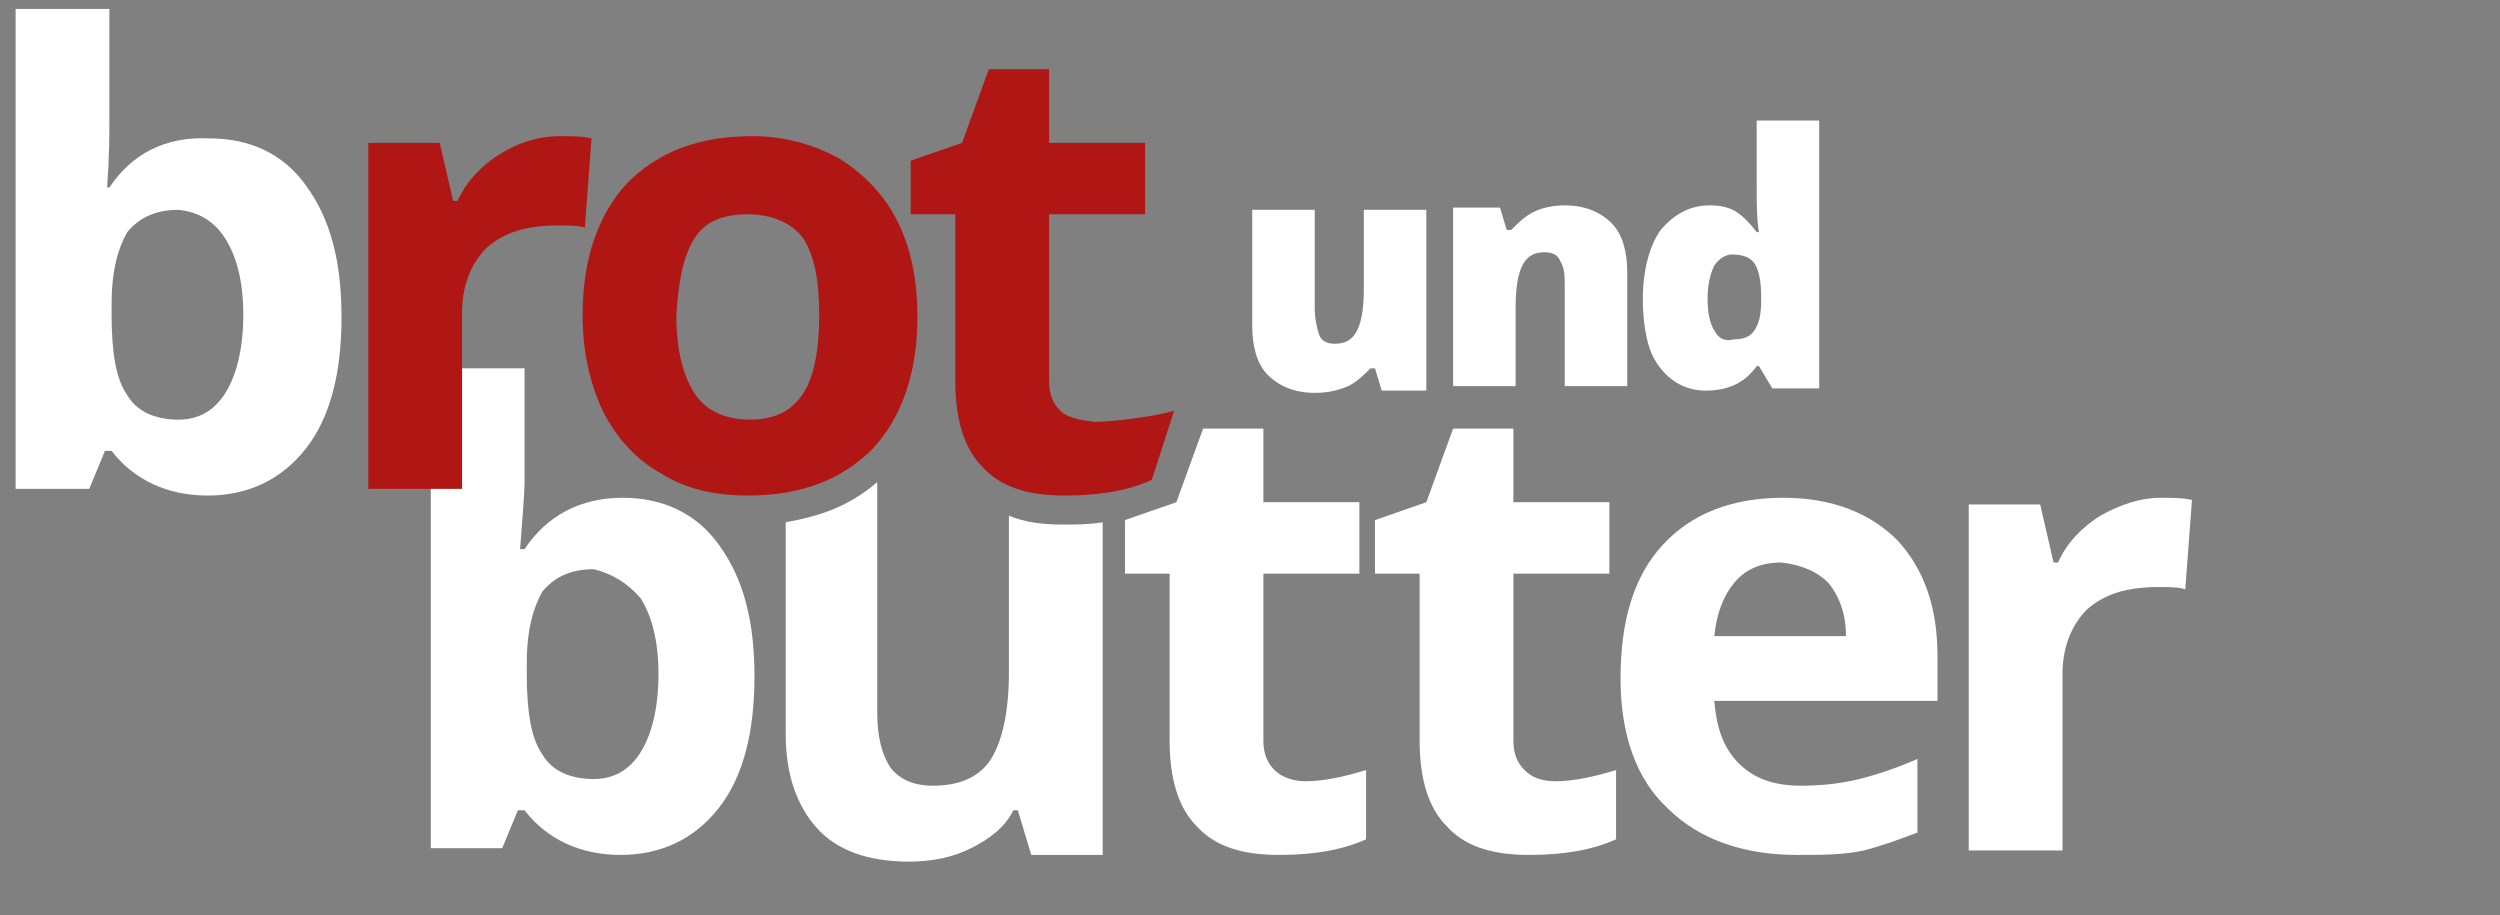
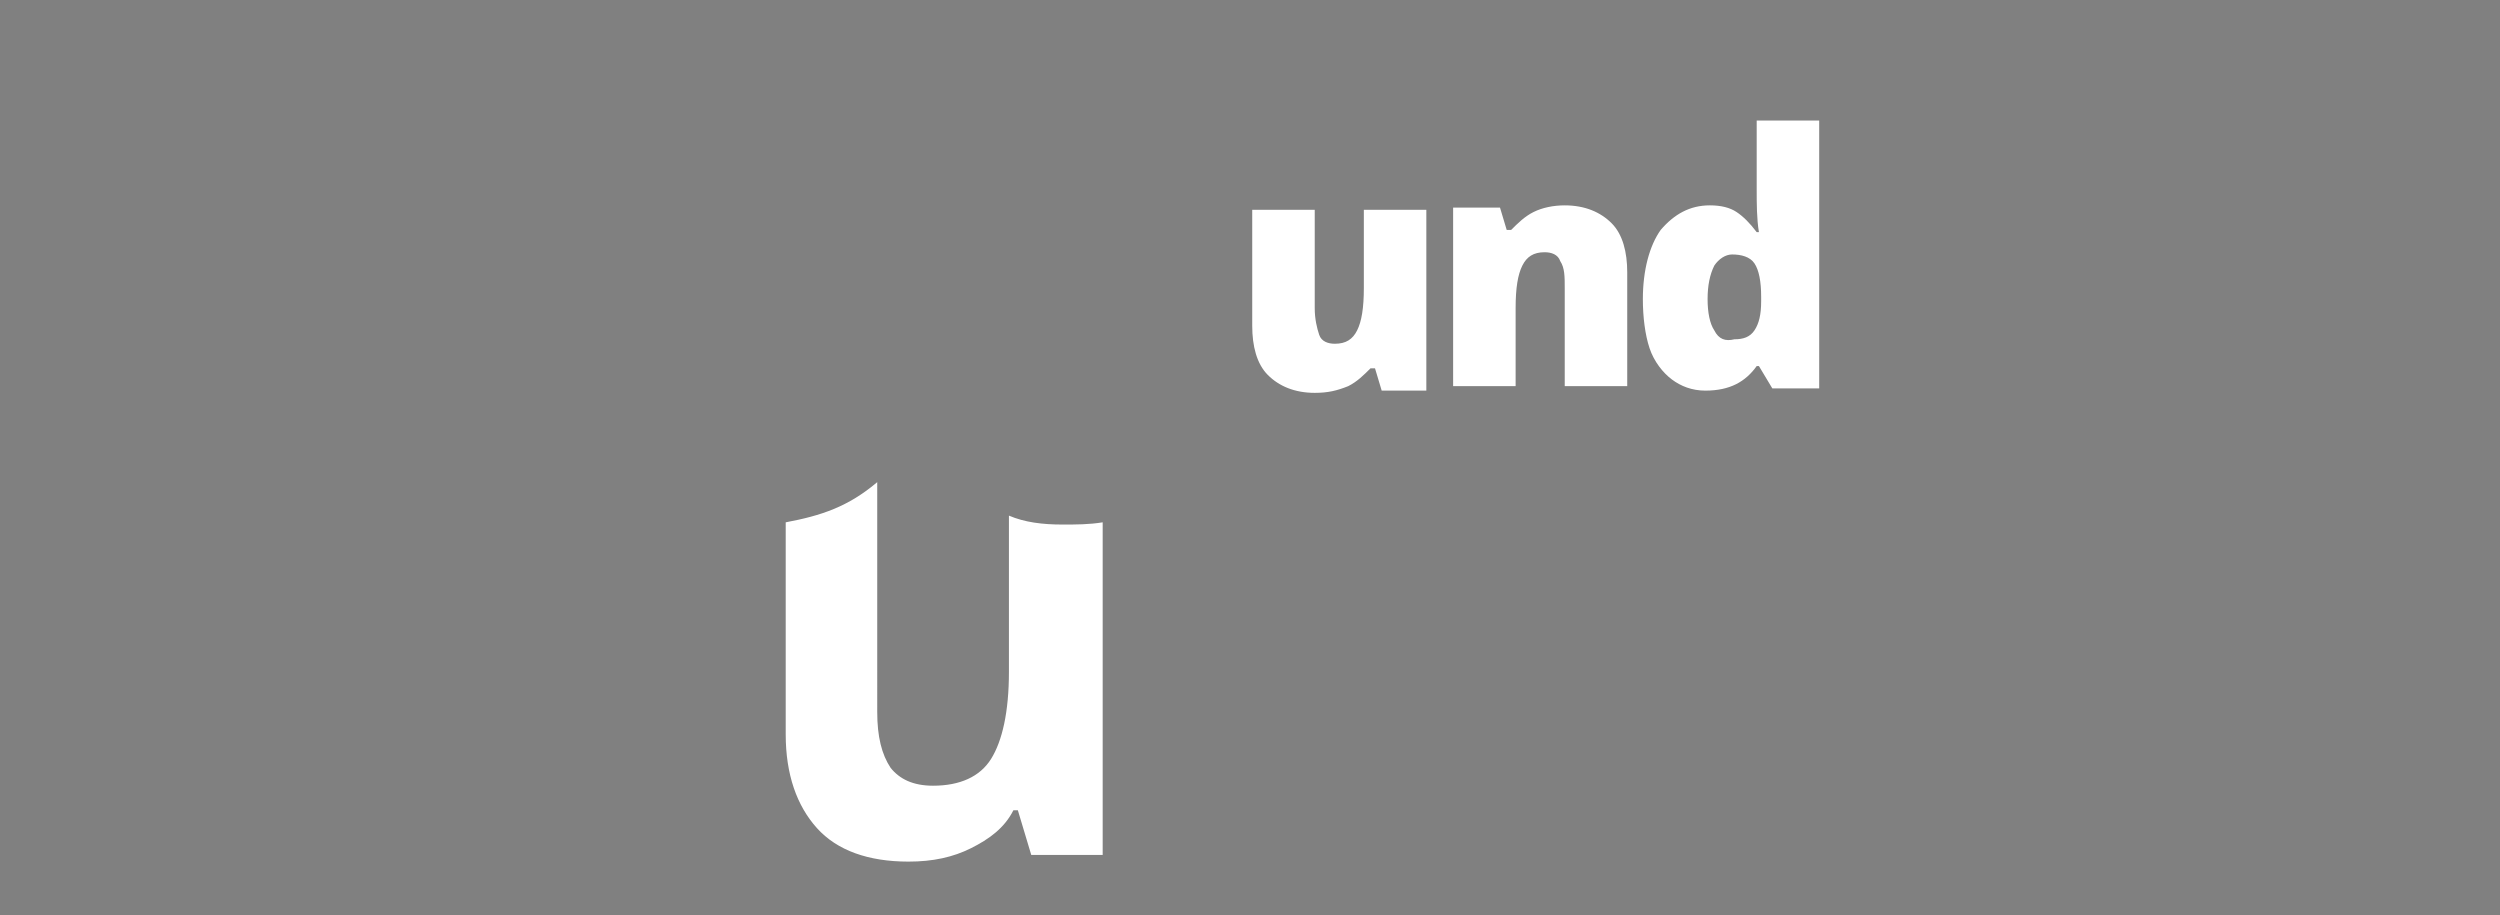
<svg xmlns="http://www.w3.org/2000/svg" version="1.1" id="Ebene_1" x="0px" y="0px" viewBox="0 0 112 41" style="enable-background:new 0 0 112 41;" xml:space="preserve">
  <rect x="0" y="0" width="112" height="41" fill="#808080" stroke="none" />
  <style type="text/css">
	.st0{fill:#FFFFFF;}
	.st1{fill:#AF1614;}
</style>
-   <path class="st0" d="M94.1,23.1c-0.8,0.5-1.5,1.2-1.9,2.1H92l-0.6-2.6h-3.2v15.5h4.2v-7.9c0-1.2,0.4-2.2,1.1-2.9  c0.8-0.7,1.8-1,3.2-1c0.5,0,0.9,0,1.2,0.1l0.3-4c-0.4-0.1-0.9-0.1-1.4-0.1C95.9,22.3,95,22.6,94.1,23.1 M83.5,38.1  c0.8-0.2,1.6-0.5,2.4-0.8V34c-0.9,0.4-1.8,0.7-2.6,0.9c-0.8,0.2-1.7,0.3-2.6,0.3c-1.2,0-2.1-0.3-2.8-1c-0.7-0.7-1-1.6-1.1-2.8h10v-2  c0-2.2-0.6-3.9-1.8-5.2c-1.2-1.2-2.9-1.9-5.1-1.9c-2.3,0-4.1,0.7-5.4,2.1c-1.3,1.4-1.9,3.4-1.9,6c0,2.5,0.7,4.5,2.1,5.8  c1.4,1.4,3.4,2.1,5.8,2.1C81.6,38.3,82.6,38.3,83.5,38.1 M81.9,26.1c0.5,0.6,0.8,1.4,0.8,2.4h-5.9c0.1-1,0.4-1.8,0.9-2.4  c0.5-0.6,1.2-0.9,2.1-0.9C80.7,25.3,81.4,25.6,81.9,26.1 M68.3,34.5c-0.3-0.3-0.5-0.7-0.5-1.3v-7.5h4.3v-3.2h-4.3v-3.3h-2.7  l-1.2,3.3l-2.3,0.8v2.4h2v7.5c0,1.7,0.4,3,1.2,3.8c0.8,0.9,2,1.3,3.7,1.3c1.5,0,2.8-0.2,3.9-0.7v-3.1c-1,0.3-1.9,0.5-2.7,0.5  C69,35,68.6,34.8,68.3,34.5 M57.1,34.5c-0.3-0.3-0.5-0.7-0.5-1.3v-7.5h4.3v-3.2h-4.3v-3.3h-2.7l-1.2,3.3l-2.3,0.8v2.4h2v7.5  c0,1.7,0.4,3,1.2,3.8c0.8,0.9,2,1.3,3.7,1.3c1.5,0,2.8-0.2,3.9-0.7v-3.1c-1,0.3-1.9,0.5-2.7,0.5C57.9,35,57.4,34.8,57.1,34.5   M28.7,26.8c0.5,0.8,0.8,1.9,0.8,3.4c0,1.5-0.3,2.7-0.8,3.5c-0.5,0.8-1.2,1.2-2.1,1.2c-1.1,0-1.9-0.4-2.3-1.1  c-0.5-0.7-0.7-1.9-0.7-3.6v-0.5c0-1.5,0.3-2.5,0.7-3.2c0.5-0.6,1.2-1,2.3-1C27.4,25.7,28.1,26.1,28.7,26.8 M23.5,24.6h-0.2  c0.1-1.4,0.2-2.4,0.2-3.1v-5h-4.2v21.5h3.2l0.7-1.7h0.3c1,1.3,2.5,2,4.3,2c1.8,0,3.3-0.7,4.4-2.1c1.1-1.4,1.6-3.4,1.6-5.9  c0-2.5-0.5-4.4-1.6-5.9c-1-1.4-2.5-2.1-4.3-2.1C26,22.3,24.5,23.1,23.5,24.6" />
-   <path class="st1" d="M47.5,18.4c-0.3-0.3-0.5-0.7-0.5-1.3V9.6h4.3V6.4H47V3.1h-2.7l-1.2,3.3l-2.3,0.8v2.4h2v7.5c0,1.7,0.4,3,1.2,3.8  c0.8,0.9,2,1.3,3.7,1.3c1.5,0,2.8-0.2,3.9-0.7l1-3.1c-1,0.3-2.9,0.5-3.6,0.5C48.3,18.8,47.8,18.7,47.5,18.4 M40.2,9.9  c-0.6-1.2-1.5-2.1-2.6-2.8c-1.1-0.6-2.4-1-3.9-1c-2.4,0-4.2,0.7-5.6,2.1c-1.3,1.4-2,3.4-2,5.9c0,1.6,0.3,3,0.9,4.3  c0.6,1.2,1.5,2.2,2.6,2.8c1.1,0.7,2.4,1,3.9,1c2.4,0,4.2-0.7,5.6-2.1c1.3-1.4,2-3.4,2-5.9C41.1,12.5,40.8,11.1,40.2,9.9 M31.1,10.7  c0.5-0.8,1.3-1.1,2.4-1.1c1.1,0,2,0.4,2.5,1.1c0.5,0.8,0.7,1.9,0.7,3.4c0,1.5-0.2,2.7-0.7,3.5c-0.5,0.8-1.3,1.2-2.4,1.2  c-1.1,0-2-0.4-2.5-1.2c-0.5-0.8-0.8-1.9-0.8-3.5C30.4,12.6,30.6,11.5,31.1,10.7 M22.4,6.9c-0.8,0.5-1.5,1.2-1.9,2.1h-0.2l-0.6-2.6  h-3.2v15.5h4.2V14c0-1.2,0.4-2.2,1.1-2.9c0.8-0.7,1.8-1,3.2-1c0.5,0,0.9,0,1.2,0.1l0.3-4c-0.4-0.1-0.9-0.1-1.4-0.1  C24.1,6.1,23.2,6.4,22.4,6.9" />
-   <path class="st0" d="M10.1,10.7c0.5,0.8,0.8,1.9,0.8,3.4c0,1.5-0.3,2.7-0.8,3.5c-0.5,0.8-1.2,1.2-2.1,1.2c-1.1,0-1.9-0.4-2.3-1.1  c-0.5-0.7-0.7-1.9-0.7-3.6v-0.5c0-1.5,0.3-2.5,0.7-3.2c0.5-0.6,1.2-1,2.3-1C8.9,9.5,9.6,9.9,10.1,10.7 M4.9,8.4H4.8  C4.9,7,4.9,6,4.9,5.4v-5H0.7v21.5H4l0.7-1.7h0.3c1,1.3,2.5,2,4.3,2c1.8,0,3.3-0.7,4.4-2.1c1.1-1.4,1.6-3.4,1.6-5.9  c0-2.5-0.5-4.4-1.6-5.9c-1-1.4-2.5-2.1-4.3-2.1C7.4,6.1,5.9,6.9,4.9,8.4" />
  <path class="st0" d="M39.3,21.6c-1.3,1.1-2.5,1.5-4.1,1.8v9.5c0,1.8,0.5,3.2,1.4,4.2c0.9,1,2.3,1.5,4.1,1.5c1.1,0,2-0.2,2.8-0.6  c0.8-0.4,1.5-0.9,1.9-1.7h0.2l0.6,2h3.2V23.4c-0.6,0.1-1.2,0.1-1.8,0.1c-0.9,0-1.7-0.1-2.4-0.4v7c0,1.8-0.3,3.1-0.8,3.9  c-0.5,0.8-1.4,1.2-2.6,1.2c-0.9,0-1.5-0.3-1.9-0.8c-0.4-0.6-0.6-1.4-0.6-2.5" />
  <path class="st0" d="M76.8,14.8c-0.2-0.3-0.3-0.8-0.3-1.4c0-0.6,0.1-1.1,0.3-1.5c0.2-0.3,0.5-0.5,0.8-0.5c0.4,0,0.8,0.1,1,0.4  c0.2,0.3,0.3,0.8,0.3,1.5v0.2c0,0.6-0.1,1-0.3,1.3c-0.2,0.3-0.5,0.4-0.9,0.4C77.3,15.3,77,15.2,76.8,14.8 M78.7,16.4h0.1l0.6,1h2.1  v-12h-2.8v3.1c0,0.6,0,1.3,0.1,1.9h-0.1c-0.3-0.4-0.6-0.7-0.9-0.9c-0.3-0.2-0.7-0.3-1.2-0.3c-0.9,0-1.6,0.4-2.2,1.1  c-0.5,0.7-0.8,1.8-0.8,3.1c0,0.8,0.1,1.6,0.3,2.2s0.6,1.1,1,1.4c0.4,0.3,0.9,0.5,1.5,0.5C77.5,17.5,78.2,17.1,78.7,16.4 M72.9,17.4  v-5.2c0-0.9-0.2-1.7-0.7-2.2c-0.5-0.5-1.2-0.8-2.1-0.8c-0.5,0-1,0.1-1.4,0.3c-0.4,0.2-0.7,0.5-1,0.8h-0.2l-0.3-1h-2.1v8h2.8v-3.5  c0-0.9,0.1-1.5,0.3-1.9c0.2-0.4,0.5-0.6,1-0.6c0.3,0,0.6,0.1,0.7,0.4c0.2,0.3,0.2,0.7,0.2,1.2v4.4H72.9z M63.9,17.4v-8h-2.8v3.5  c0,0.9-0.1,1.5-0.3,1.9c-0.2,0.4-0.5,0.6-1,0.6c-0.3,0-0.6-0.1-0.7-0.4c-0.1-0.3-0.2-0.7-0.2-1.2V9.4h-2.8v5.2  c0,0.9,0.2,1.7,0.7,2.2c0.5,0.5,1.2,0.8,2.1,0.8c0.6,0,1-0.1,1.5-0.3c0.4-0.2,0.7-0.5,1-0.8h0.2l0.3,1H63.9z" />
</svg>